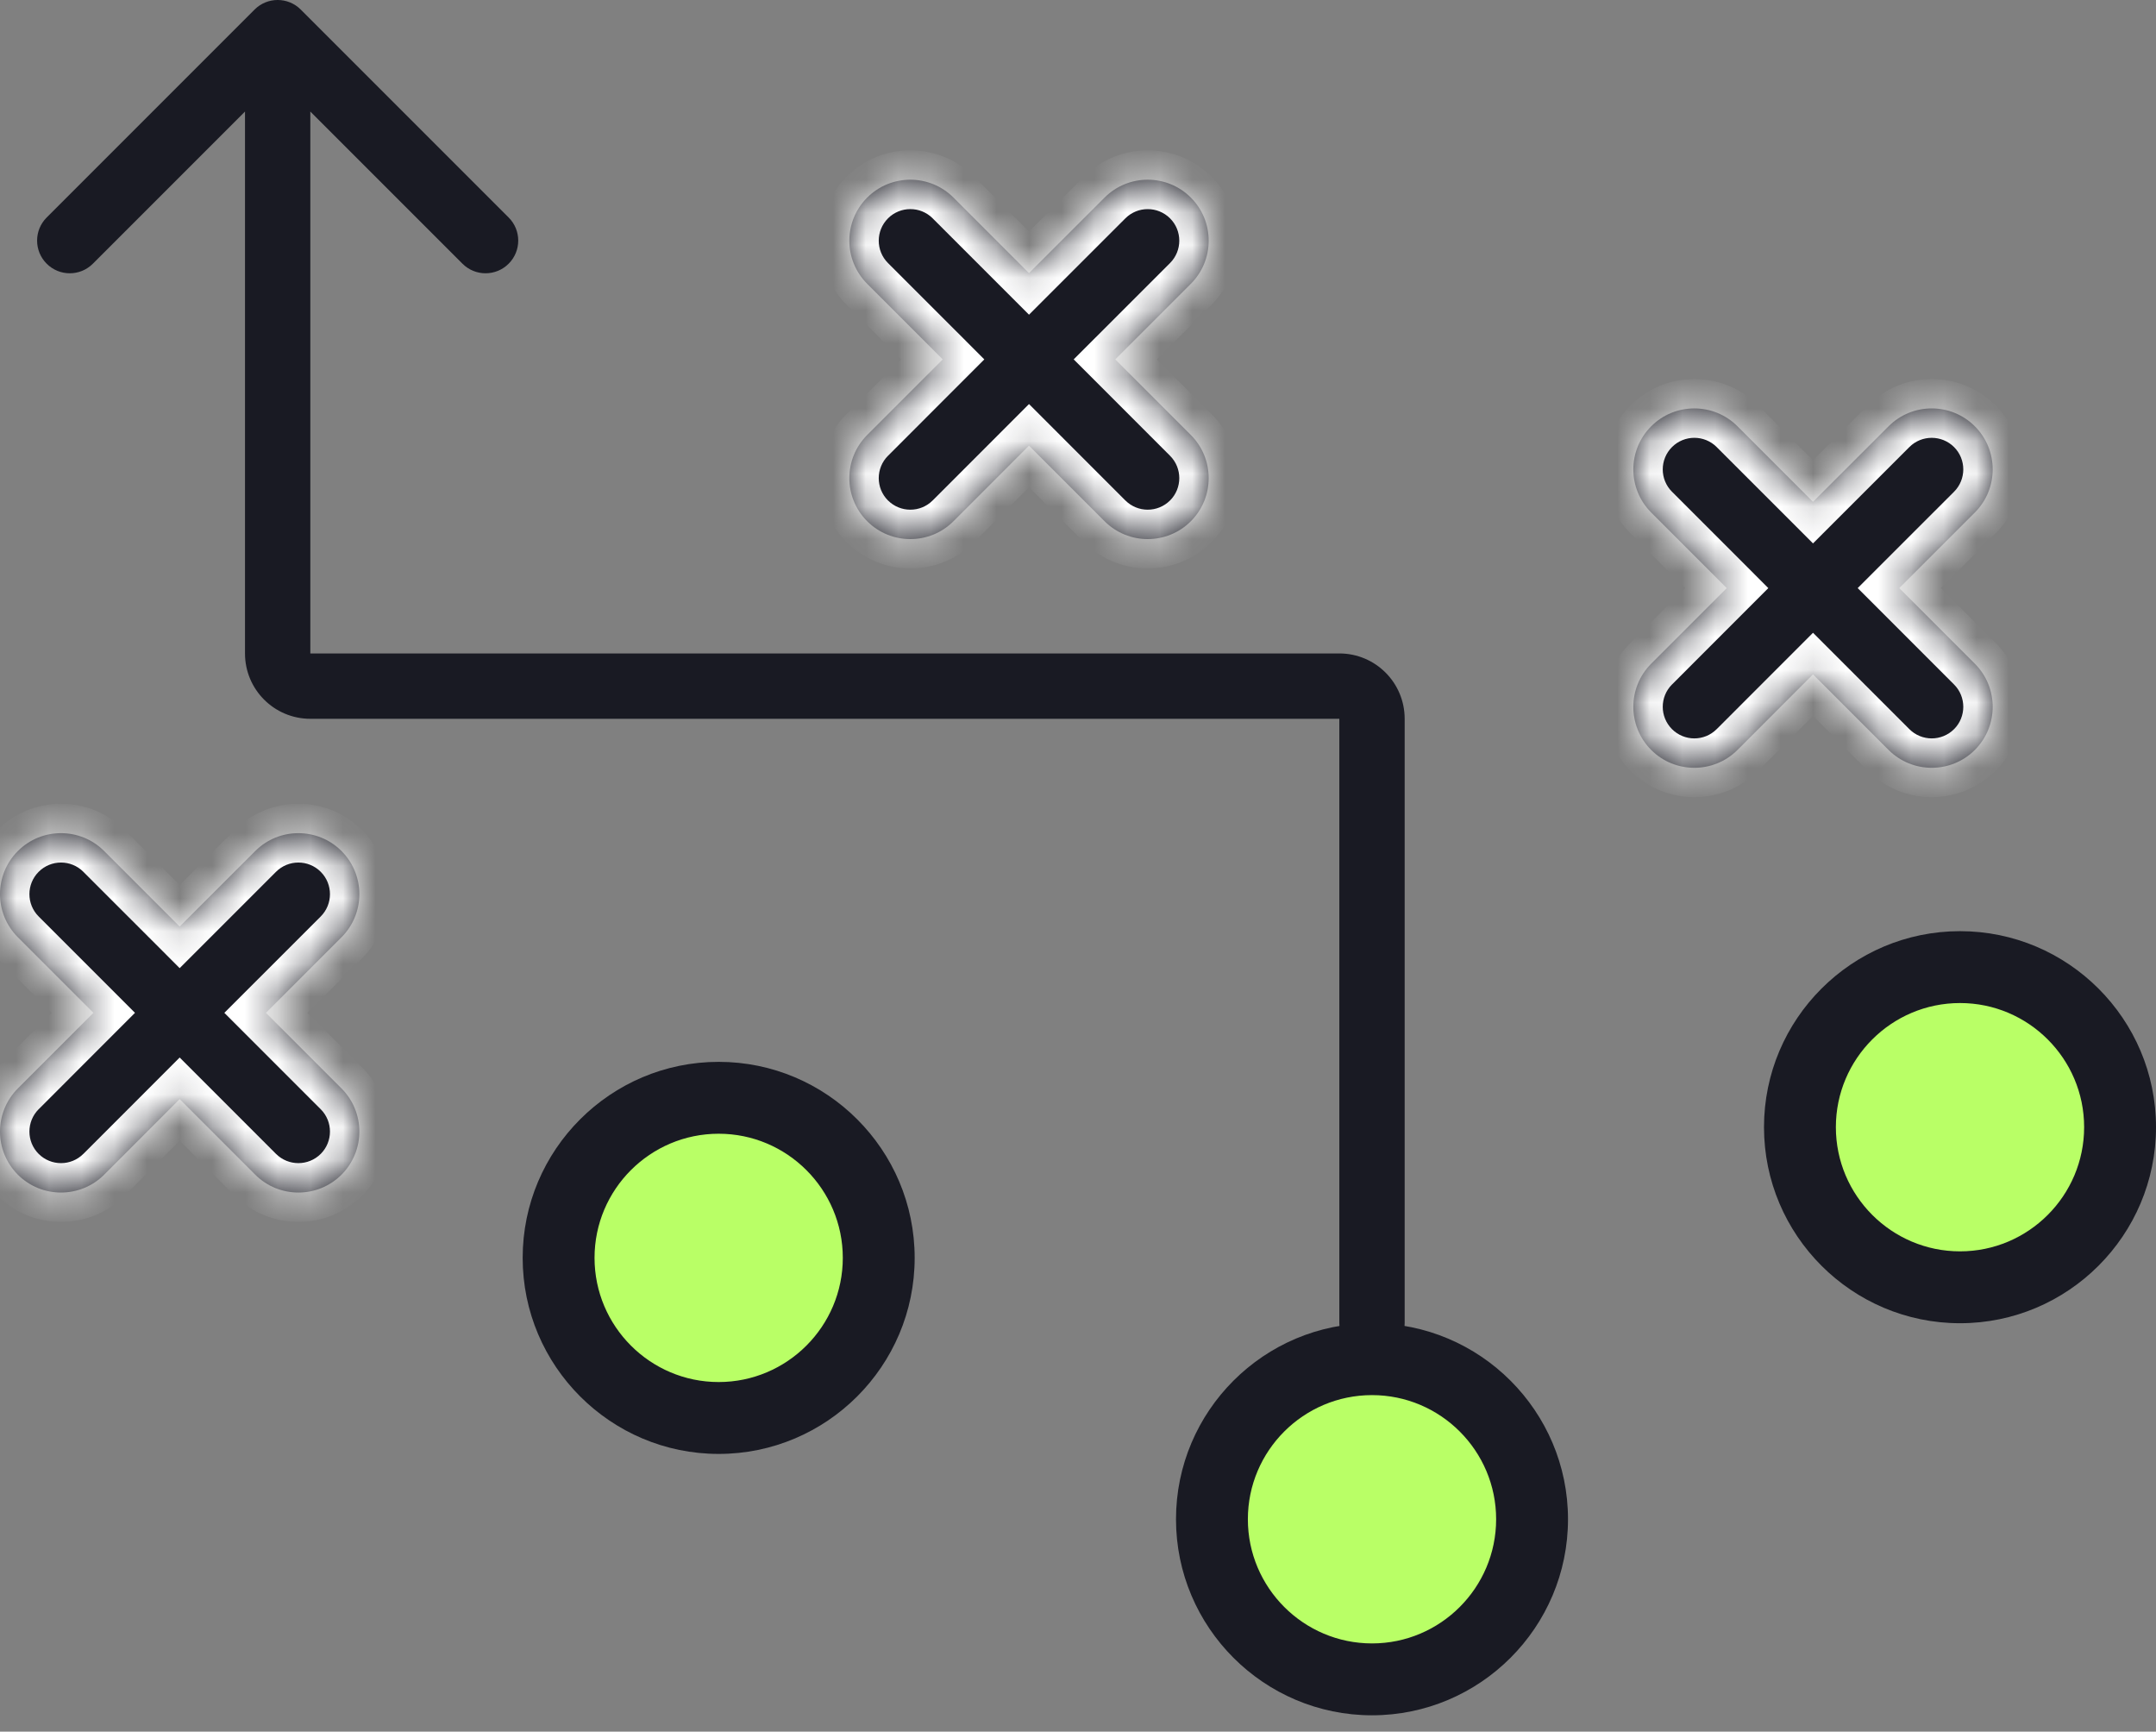
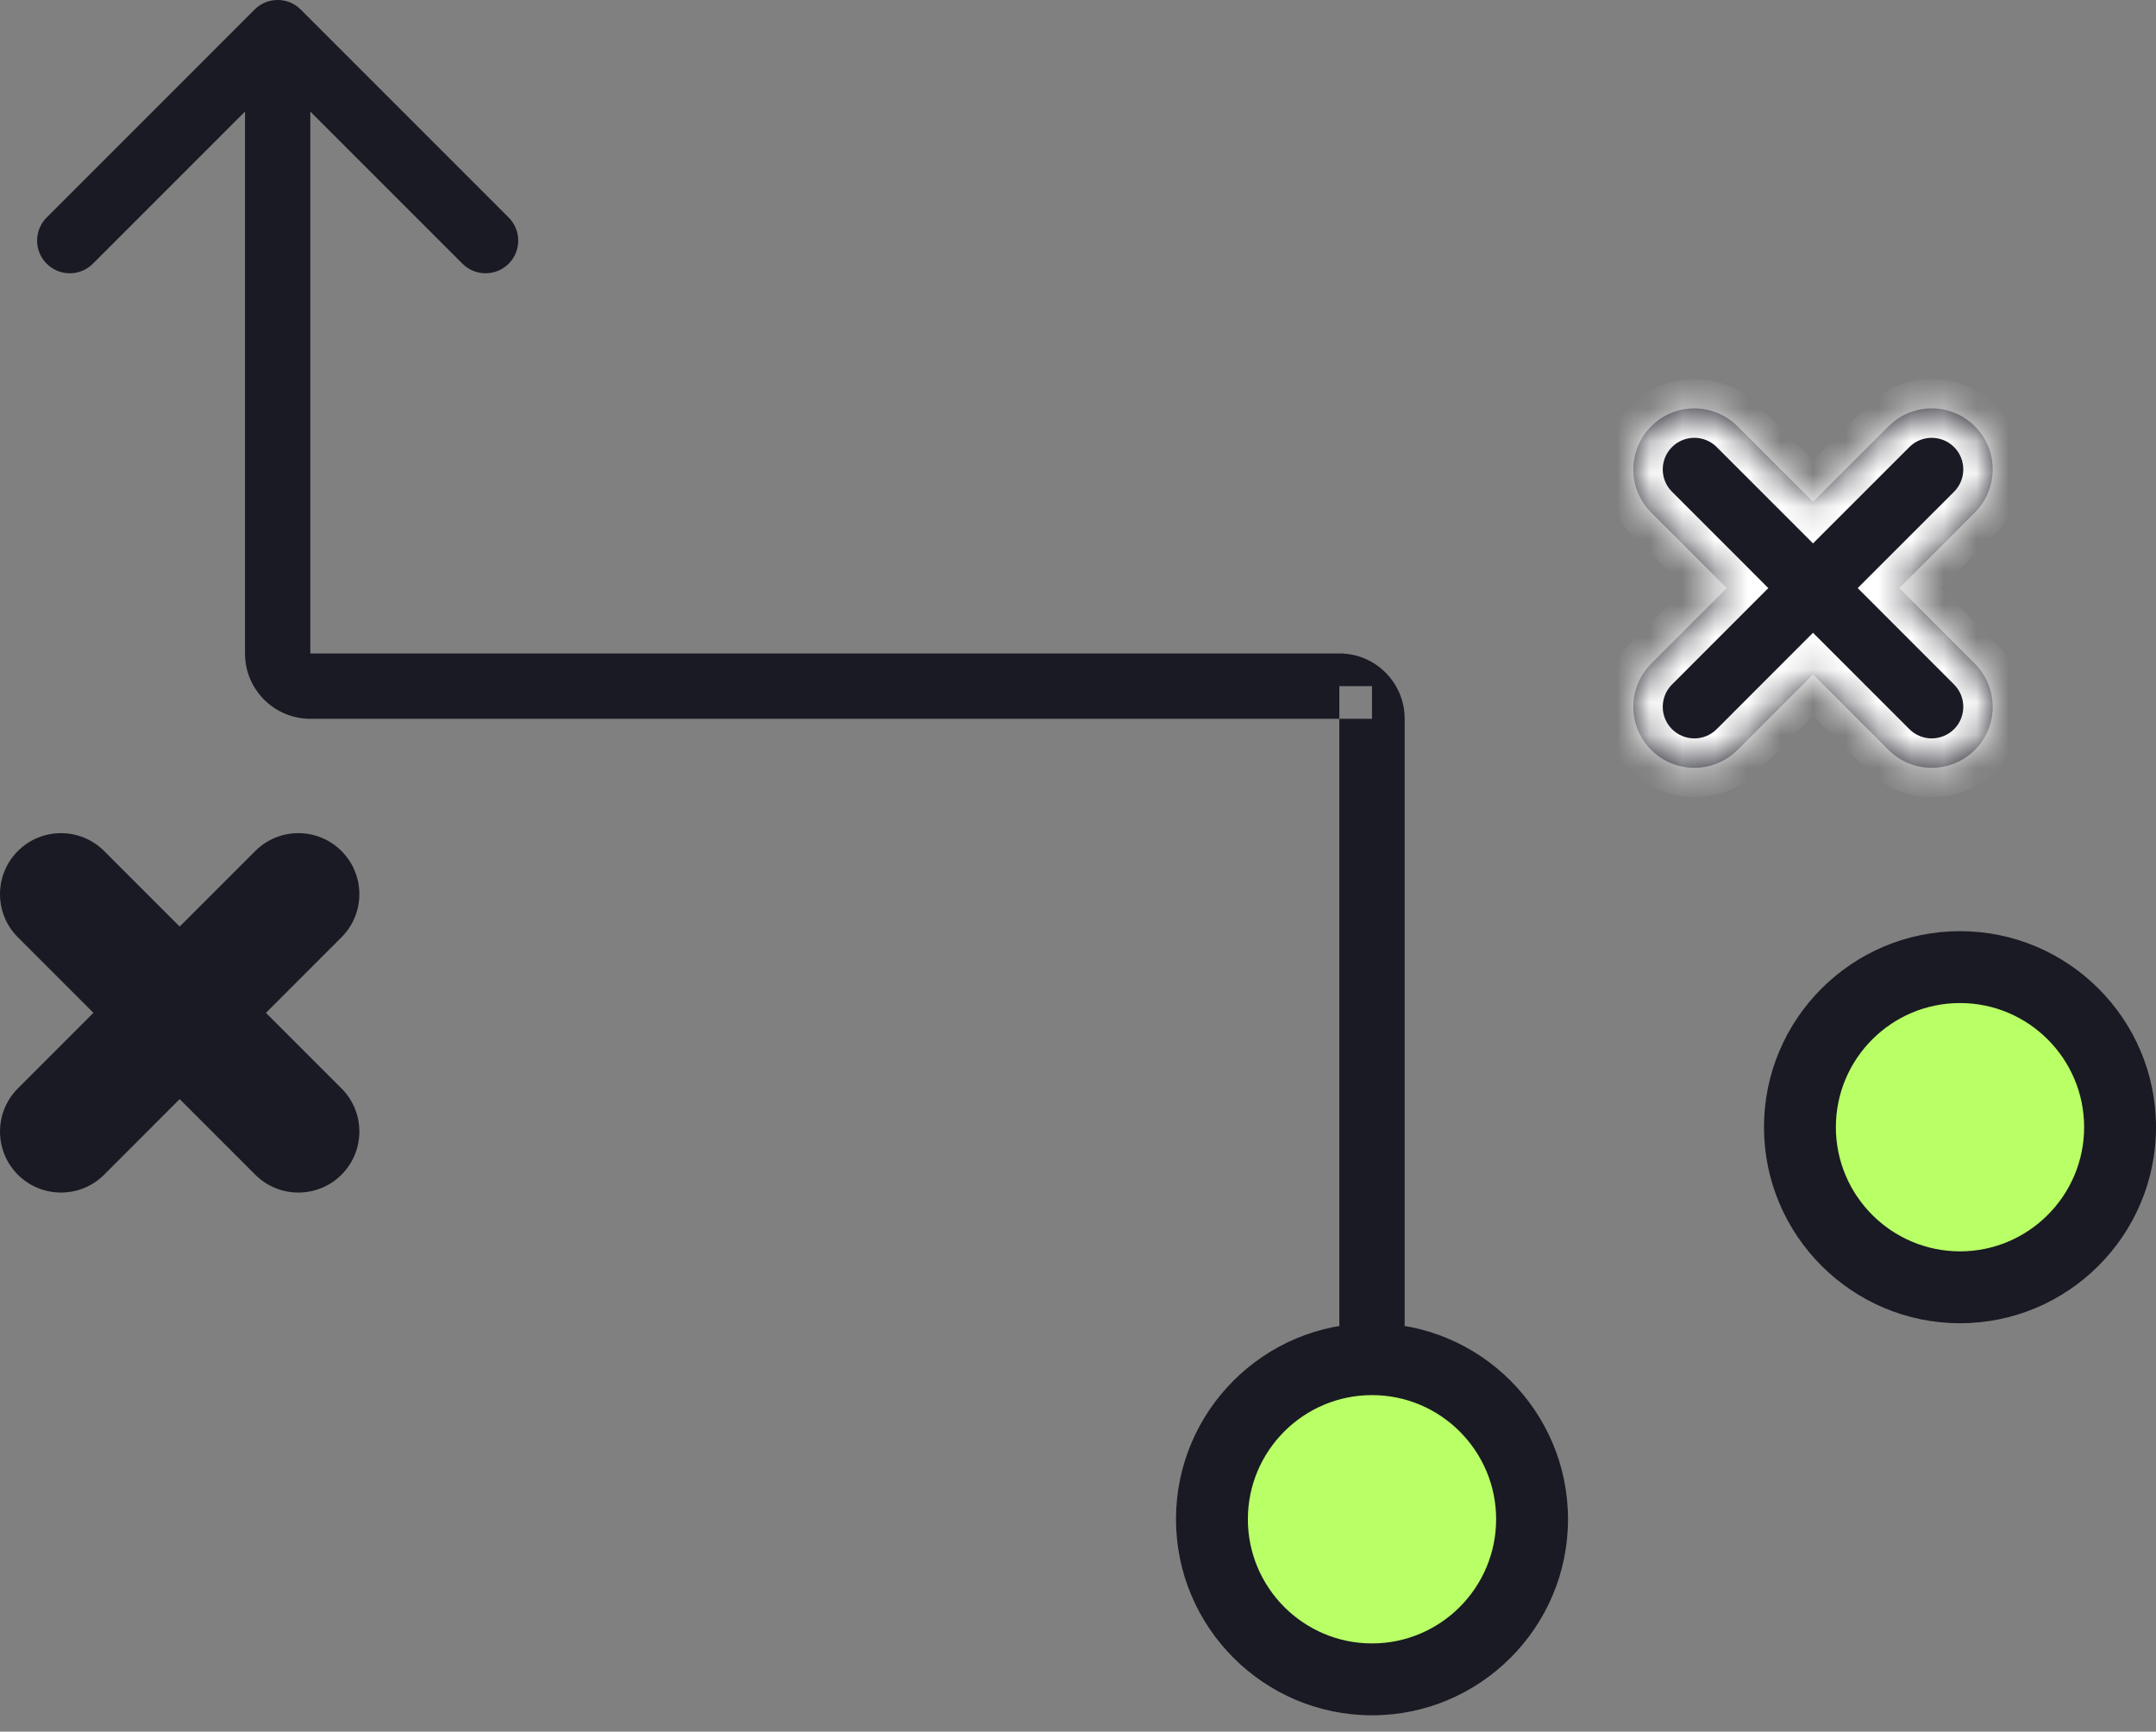
<svg xmlns="http://www.w3.org/2000/svg" width="66" height="53" viewBox="0 0 66 53" fill="none">
  <rect x="0" y="0" width="66" height="53" fill="#808080" stroke="none" />
  <mask id="path-1-inside-1_2524_2541" fill="white">
-     <path d="M7.814 26.047C8.543 25.318 9.725 25.318 10.454 26.047C11.183 26.776 11.183 27.958 10.454 28.687L8.141 31L10.454 33.313C11.183 34.042 11.183 35.225 10.454 35.954C10.09 36.318 9.612 36.5 9.134 36.5C8.657 36.5 8.178 36.318 7.814 35.954L5.5 33.64L3.188 35.954C2.823 36.318 2.346 36.5 1.867 36.5C1.389 36.5 0.912 36.318 0.547 35.954C-0.182 35.225 -0.182 34.043 0.547 33.313L2.86 31L0.547 28.687C-0.182 27.958 -0.182 26.776 0.547 26.047C1.276 25.318 2.458 25.318 3.188 26.047L5.5 28.359L7.814 26.047Z" />
-   </mask>
+     </mask>
  <path d="M7.814 26.047C8.543 25.318 9.725 25.318 10.454 26.047C11.183 26.776 11.183 27.958 10.454 28.687L8.141 31L10.454 33.313C11.183 34.042 11.183 35.225 10.454 35.954C10.09 36.318 9.612 36.5 9.134 36.5C8.657 36.5 8.178 36.318 7.814 35.954L5.5 33.64L3.188 35.954C2.823 36.318 2.346 36.5 1.867 36.5C1.389 36.5 0.912 36.318 0.547 35.954C-0.182 35.225 -0.182 34.043 0.547 33.313L2.86 31L0.547 28.687C-0.182 27.958 -0.182 26.776 0.547 26.047C1.276 25.318 2.458 25.318 3.188 26.047L5.5 28.359L7.814 26.047Z" fill="#191A23" />
  <path d="M7.814 26.047L8.45 26.683L8.45 26.683L7.814 26.047ZM10.454 26.047L11.091 25.41L11.091 25.41L10.454 26.047ZM10.454 28.687L11.091 29.324L11.091 29.323L10.454 28.687ZM8.141 31L7.505 30.363L6.868 31L7.504 31.636L8.141 31ZM10.454 33.313L11.091 32.677L11.091 32.677L10.454 33.313ZM10.454 35.954L11.09 36.591L11.091 36.59L10.454 35.954ZM9.134 36.5V37.4H9.134L9.134 36.5ZM7.814 35.954L7.177 36.59L7.178 36.591L7.814 35.954ZM5.5 33.64L6.137 33.004L5.5 32.367L4.864 33.004L5.5 33.64ZM3.188 35.954L3.823 36.591L3.824 36.59L3.188 35.954ZM1.867 36.5V37.4H1.867L1.867 36.5ZM0.547 35.954L-0.089 36.59L-0.089 36.591L0.547 35.954ZM0.547 33.313L-0.089 32.677L-0.09 32.677L0.547 33.313ZM2.86 31L3.496 31.636L4.132 31L3.496 30.363L2.86 31ZM0.547 28.687L-0.089 29.324L-0.089 29.324L0.547 28.687ZM0.547 26.047L-0.089 25.41L-0.09 25.41L0.547 26.047ZM3.188 26.047L3.824 25.41L3.824 25.41L3.188 26.047ZM5.5 28.359L4.864 28.995L5.5 29.632L6.137 28.996L5.5 28.359ZM7.814 26.047L8.45 26.683C8.827 26.306 9.44 26.305 9.818 26.683L10.454 26.047L11.091 25.41C10.01 24.33 8.258 24.33 7.177 25.41L7.814 26.047ZM10.454 26.047L9.818 26.683C10.195 27.06 10.195 27.673 9.818 28.051L10.454 28.687L11.091 29.323C12.171 28.243 12.171 26.491 11.091 25.41L10.454 26.047ZM10.454 28.687L9.818 28.051L7.505 30.363L8.141 31L8.777 31.636L11.091 29.324L10.454 28.687ZM8.141 31L7.504 31.636L9.818 33.95L10.454 33.313L11.091 32.677L8.777 30.363L8.141 31ZM10.454 33.313L9.818 33.95C10.195 34.327 10.195 34.94 9.818 35.318L10.454 35.954L11.091 36.59C12.171 35.509 12.171 33.757 11.091 32.677L10.454 33.313ZM10.454 35.954L9.818 35.317C9.63 35.505 9.383 35.6 9.134 35.6L9.134 36.5L9.134 37.4C9.84 37.4 10.55 37.13 11.09 36.591L10.454 35.954ZM9.134 36.5V35.6C8.885 35.6 8.638 35.505 8.449 35.317L7.814 35.954L7.178 36.591C7.718 37.13 8.428 37.4 9.134 37.4V36.5ZM7.814 35.954L8.45 35.318L6.137 33.004L5.5 33.64L4.864 34.277L7.177 36.59L7.814 35.954ZM5.5 33.64L4.864 33.004L2.551 35.318L3.188 35.954L3.824 36.59L6.137 34.277L5.5 33.64ZM3.188 35.954L2.552 35.316C2.362 35.506 2.117 35.6 1.867 35.6L1.867 36.5L1.867 37.4C2.575 37.4 3.283 37.13 3.823 36.591L3.188 35.954ZM1.867 36.5V35.6C1.618 35.6 1.372 35.505 1.183 35.317L0.547 35.954L-0.089 36.591C0.451 37.13 1.161 37.4 1.867 37.4V36.5ZM0.547 35.954L1.184 35.318C0.806 34.94 0.806 34.328 1.184 33.949L0.547 33.313L-0.09 32.677C-1.169 33.758 -1.17 35.51 -0.089 36.59L0.547 35.954ZM0.547 33.313L1.184 33.95L3.496 31.636L2.86 31L2.223 30.363L-0.089 32.677L0.547 33.313ZM2.86 31L3.496 30.363L1.184 28.051L0.547 28.687L-0.089 29.324L2.223 31.636L2.86 31ZM0.547 28.687L1.184 28.051C0.806 27.674 0.806 27.061 1.184 26.683L0.547 26.047L-0.09 25.41C-1.169 26.491 -1.17 28.243 -0.089 29.324L0.547 28.687ZM0.547 26.047L1.184 26.683C1.561 26.306 2.173 26.305 2.552 26.683L3.188 26.047L3.824 25.41C2.743 24.33 0.991 24.33 -0.089 25.41L0.547 26.047ZM3.188 26.047L2.551 26.683L4.864 28.995L5.5 28.359L6.137 27.723L3.824 25.41L3.188 26.047ZM5.5 28.359L6.137 28.996L8.45 26.683L7.814 26.047L7.177 25.41L4.864 27.723L5.5 28.359Z" fill="white" mask="url(#path-1-inside-1_2524_2541)" />
  <mask id="path-3-inside-2_2524_2541" fill="white">
    <path d="M33.814 6.047C34.543 5.318 35.725 5.318 36.454 6.047C37.183 6.775 37.183 7.958 36.454 8.687L34.141 11L36.454 13.313C37.183 14.042 37.183 15.225 36.454 15.954C36.09 16.318 35.611 16.5 35.134 16.5C34.657 16.5 34.178 16.317 33.814 15.954L31.5 13.64L29.188 15.954C28.823 16.318 28.346 16.5 27.867 16.5C27.389 16.5 26.912 16.318 26.547 15.954C25.818 15.225 25.818 14.043 26.547 13.313L28.86 11L26.547 8.687C25.818 7.958 25.818 6.776 26.547 6.047C27.276 5.318 28.458 5.318 29.188 6.047L31.5 8.359L33.814 6.047Z" />
  </mask>
-   <path d="M33.814 6.047C34.543 5.318 35.725 5.318 36.454 6.047C37.183 6.775 37.183 7.958 36.454 8.687L34.141 11L36.454 13.313C37.183 14.042 37.183 15.225 36.454 15.954C36.09 16.318 35.611 16.5 35.134 16.5C34.657 16.5 34.178 16.317 33.814 15.954L31.5 13.64L29.188 15.954C28.823 16.318 28.346 16.5 27.867 16.5C27.389 16.5 26.912 16.318 26.547 15.954C25.818 15.225 25.818 14.043 26.547 13.313L28.86 11L26.547 8.687C25.818 7.958 25.818 6.776 26.547 6.047C27.276 5.318 28.458 5.318 29.188 6.047L31.5 8.359L33.814 6.047Z" fill="#191A23" />
-   <path d="M33.814 6.047L34.45 6.683L34.45 6.683L33.814 6.047ZM36.454 6.047L37.091 5.41L37.09 5.41L36.454 6.047ZM36.454 8.687L37.091 9.324L37.091 9.323L36.454 8.687ZM34.141 11L33.505 10.363L32.868 11L33.505 11.636L34.141 11ZM36.454 13.313L37.091 12.677L37.091 12.677L36.454 13.313ZM36.454 15.954L37.09 16.591L37.091 16.59L36.454 15.954ZM35.134 16.5V17.4H35.134L35.134 16.5ZM33.814 15.954L33.177 16.59L33.178 16.591L33.814 15.954ZM31.5 13.64L32.137 13.004L31.5 12.367L30.864 13.004L31.5 13.64ZM29.188 15.954L29.823 16.591L29.824 16.59L29.188 15.954ZM27.867 16.5V17.4H27.867L27.867 16.5ZM26.547 15.954L25.911 16.59L25.911 16.591L26.547 15.954ZM26.547 13.313L25.911 12.677L25.91 12.677L26.547 13.313ZM28.86 11L29.496 11.636L30.132 11L29.496 10.363L28.86 11ZM26.547 8.687L25.911 9.324L25.911 9.324L26.547 8.687ZM26.547 6.047L25.911 5.41L25.91 5.41L26.547 6.047ZM29.188 6.047L29.824 5.41L29.824 5.41L29.188 6.047ZM31.5 8.359L30.864 8.996L31.5 9.632L32.136 8.996L31.5 8.359ZM33.814 6.047L34.45 6.683C34.827 6.306 35.44 6.306 35.818 6.683L36.454 6.047L37.09 5.41C36.01 4.33 34.258 4.33 33.177 5.41L33.814 6.047ZM36.454 6.047L35.818 6.683C36.195 7.06 36.195 7.673 35.818 8.051L36.454 8.687L37.091 9.323C38.171 8.243 38.171 6.491 37.091 5.41L36.454 6.047ZM36.454 8.687L35.818 8.051L33.505 10.363L34.141 11L34.777 11.636L37.091 9.324L36.454 8.687ZM34.141 11L33.505 11.636L35.818 13.95L36.454 13.313L37.091 12.677L34.777 10.363L34.141 11ZM36.454 13.313L35.818 13.95C36.195 14.327 36.195 14.94 35.818 15.318L36.454 15.954L37.091 16.59C38.171 15.509 38.171 13.757 37.091 12.677L36.454 13.313ZM36.454 15.954L35.818 15.317C35.63 15.505 35.383 15.6 35.134 15.6L35.134 16.5L35.134 17.4C35.84 17.4 36.55 17.13 37.09 16.591L36.454 15.954ZM35.134 16.5V15.6C34.885 15.6 34.638 15.505 34.45 15.317L33.814 15.954L33.178 16.591C33.718 17.13 34.428 17.4 35.134 17.4V16.5ZM33.814 15.954L34.45 15.318L32.137 13.004L31.5 13.64L30.864 14.277L33.177 16.59L33.814 15.954ZM31.5 13.64L30.864 13.004L28.551 15.318L29.188 15.954L29.824 16.59L32.137 14.277L31.5 13.64ZM29.188 15.954L28.552 15.316C28.363 15.506 28.117 15.6 27.867 15.6L27.867 16.5L27.867 17.4C28.575 17.4 29.283 17.13 29.823 16.591L29.188 15.954ZM27.867 16.5V15.6C27.618 15.6 27.372 15.505 27.183 15.317L26.547 15.954L25.911 16.591C26.451 17.13 27.161 17.4 27.867 17.4V16.5ZM26.547 15.954L27.183 15.318C26.806 14.94 26.806 14.328 27.184 13.949L26.547 13.313L25.91 12.677C24.831 13.758 24.83 15.51 25.911 16.59L26.547 15.954ZM26.547 13.313L27.184 13.95L29.496 11.636L28.86 11L28.223 10.364L25.911 12.677L26.547 13.313ZM28.86 11L29.496 10.363L27.183 8.051L26.547 8.687L25.911 9.324L28.223 11.636L28.86 11ZM26.547 8.687L27.183 8.051C26.806 7.674 26.806 7.061 27.184 6.683L26.547 6.047L25.91 5.41C24.831 6.491 24.83 8.243 25.911 9.324L26.547 8.687ZM26.547 6.047L27.183 6.683C27.561 6.306 28.174 6.305 28.552 6.683L29.188 6.047L29.824 5.41C28.743 4.33 26.991 4.33 25.911 5.41L26.547 6.047ZM29.188 6.047L28.551 6.683L30.864 8.996L31.5 8.359L32.137 7.723L29.824 5.41L29.188 6.047ZM31.5 8.359L32.136 8.996L34.45 6.683L33.814 6.047L33.178 5.41L30.864 7.723L31.5 8.359Z" fill="white" mask="url(#path-3-inside-2_2524_2541)" />
  <mask id="path-5-inside-3_2524_2541" fill="white">
    <path d="M57.814 13.047C58.543 12.318 59.725 12.318 60.454 13.047C61.183 13.775 61.183 14.958 60.454 15.687L58.141 18L60.454 20.313C61.183 21.042 61.183 22.225 60.454 22.954C60.09 23.318 59.611 23.5 59.134 23.5C58.657 23.5 58.178 23.317 57.814 22.954L55.5 20.64L53.188 22.954C52.823 23.318 52.346 23.5 51.867 23.5C51.389 23.5 50.911 23.318 50.547 22.954C49.818 22.225 49.818 21.043 50.547 20.313L52.86 18L50.547 15.687C49.818 14.958 49.818 13.776 50.547 13.047C51.276 12.318 52.458 12.318 53.188 13.047L55.5 15.359L57.814 13.047Z" />
  </mask>
  <path d="M57.814 13.047C58.543 12.318 59.725 12.318 60.454 13.047C61.183 13.775 61.183 14.958 60.454 15.687L58.141 18L60.454 20.313C61.183 21.042 61.183 22.225 60.454 22.954C60.09 23.318 59.611 23.5 59.134 23.5C58.657 23.5 58.178 23.317 57.814 22.954L55.5 20.64L53.188 22.954C52.823 23.318 52.346 23.5 51.867 23.5C51.389 23.5 50.911 23.318 50.547 22.954C49.818 22.225 49.818 21.043 50.547 20.313L52.86 18L50.547 15.687C49.818 14.958 49.818 13.776 50.547 13.047C51.276 12.318 52.458 12.318 53.188 13.047L55.5 15.359L57.814 13.047Z" fill="#191A23" />
  <path d="M57.814 13.047L58.45 13.683L58.45 13.683L57.814 13.047ZM60.454 13.047L61.091 12.41L61.09 12.41L60.454 13.047ZM60.454 15.687L61.091 16.324L61.091 16.323L60.454 15.687ZM58.141 18L57.505 17.363L56.868 18L57.505 18.636L58.141 18ZM60.454 20.313L61.091 19.677L61.091 19.677L60.454 20.313ZM60.454 22.954L61.09 23.591L61.091 23.59L60.454 22.954ZM59.134 23.5V24.4H59.134L59.134 23.5ZM57.814 22.954L57.177 23.59L57.178 23.591L57.814 22.954ZM55.5 20.64L56.137 20.004L55.5 19.367L54.864 20.004L55.5 20.64ZM53.188 22.954L53.823 23.591L53.824 23.59L53.188 22.954ZM51.867 23.5V24.4H51.867L51.867 23.5ZM50.547 22.954L49.911 23.59L49.911 23.591L50.547 22.954ZM50.547 20.313L49.911 19.677L49.91 19.677L50.547 20.313ZM52.86 18L53.496 18.636L54.132 18L53.496 17.363L52.86 18ZM50.547 15.687L49.911 16.324L49.911 16.324L50.547 15.687ZM50.547 13.047L49.911 12.41L49.91 12.411L50.547 13.047ZM53.188 13.047L53.824 12.41L53.824 12.41L53.188 13.047ZM55.5 15.359L54.864 15.995L55.5 16.632L56.136 15.996L55.5 15.359ZM57.814 13.047L58.45 13.683C58.827 13.306 59.44 13.306 59.818 13.683L60.454 13.047L61.09 12.41C60.01 11.33 58.258 11.33 57.177 12.41L57.814 13.047ZM60.454 13.047L59.818 13.683C60.195 14.06 60.195 14.673 59.818 15.051L60.454 15.687L61.091 16.323C62.171 15.243 62.171 13.491 61.091 12.41L60.454 13.047ZM60.454 15.687L59.818 15.051L57.505 17.363L58.141 18L58.777 18.636L61.091 16.324L60.454 15.687ZM58.141 18L57.505 18.636L59.818 20.95L60.454 20.313L61.091 19.677L58.777 17.363L58.141 18ZM60.454 20.313L59.818 20.95C60.195 21.327 60.195 21.94 59.818 22.318L60.454 22.954L61.091 23.59C62.171 22.509 62.171 20.757 61.091 19.677L60.454 20.313ZM60.454 22.954L59.818 22.317C59.63 22.505 59.383 22.6 59.134 22.6L59.134 23.5L59.134 24.4C59.84 24.4 60.55 24.13 61.09 23.591L60.454 22.954ZM59.134 23.5V22.6C58.885 22.6 58.638 22.505 58.45 22.317L57.814 22.954L57.178 23.591C57.718 24.13 58.428 24.4 59.134 24.4V23.5ZM57.814 22.954L58.45 22.317L56.137 20.004L55.5 20.64L54.864 21.277L57.177 23.59L57.814 22.954ZM55.5 20.64L54.864 20.004L52.551 22.318L53.188 22.954L53.824 23.59L56.137 21.277L55.5 20.64ZM53.188 22.954L52.552 22.316C52.362 22.506 52.117 22.6 51.867 22.6L51.867 23.5L51.867 24.4C52.575 24.4 53.283 24.13 53.823 23.591L53.188 22.954ZM51.867 23.5V22.6C51.618 22.6 51.372 22.505 51.183 22.317L50.547 22.954L49.911 23.591C50.451 24.13 51.161 24.4 51.867 24.4V23.5ZM50.547 22.954L51.184 22.317C50.806 21.94 50.806 21.328 51.184 20.949L50.547 20.313L49.91 19.677C48.831 20.758 48.83 22.51 49.911 23.59L50.547 22.954ZM50.547 20.313L51.184 20.95L53.496 18.636L52.86 18L52.223 17.363L49.911 19.677L50.547 20.313ZM52.86 18L53.496 17.363L51.184 15.051L50.547 15.687L49.911 16.324L52.223 18.636L52.86 18ZM50.547 15.687L51.184 15.051C50.806 14.674 50.806 14.061 51.184 13.683L50.547 13.047L49.91 12.411C48.831 13.491 48.83 15.243 49.911 16.324L50.547 15.687ZM50.547 13.047L51.184 13.683C51.561 13.306 52.173 13.305 52.552 13.683L53.188 13.047L53.824 12.41C52.743 11.33 50.991 11.33 49.911 12.41L50.547 13.047ZM53.188 13.047L52.551 13.683L54.864 15.995L55.5 15.359L56.137 14.723L53.824 12.41L53.188 13.047ZM55.5 15.359L56.136 15.996L58.45 13.683L57.814 13.047L57.178 12.41L54.864 14.723L55.5 15.359Z" fill="white" mask="url(#path-5-inside-3_2524_2541)" />
-   <path d="M41 40.5C41 41.052 41.448 41.5 42 41.5C42.552 41.5 43 41.052 43 40.5H41ZM9.207 0.293C8.817 -0.098 8.183 -0.098 7.793 0.293L1.429 6.657C1.038 7.047 1.038 7.681 1.429 8.071C1.819 8.462 2.453 8.462 2.843 8.071L8.5 2.414L14.157 8.071C14.547 8.462 15.181 8.462 15.571 8.071C15.962 7.681 15.962 7.047 15.571 6.657L9.207 0.293ZM42 40.5H43V22H42H41V40.5H42ZM41 21V20H9.5V21V22H41V21ZM8.5 20H9.5V1H8.5H7.5V20H8.5ZM9.5 21V20H9.5H8.5H7.5C7.5 21.105 8.395 22 9.5 22V21ZM42 22H43C43 20.895 42.105 20 41 20V21V22H42Z" fill="#191A23" />
-   <path d="M22 43.092C24.536 43.092 26.592 41.036 26.592 38.5C26.592 35.964 24.536 33.908 22 33.908C19.465 33.908 17.409 35.964 17.409 38.5C17.409 41.036 19.465 43.092 22 43.092Z" fill="#B9FF66" />
-   <path d="M22 44.5C25.309 44.5 28 41.807 28 38.499C28 35.191 25.309 32.5 22 32.5C18.692 32.5 16 35.19 16 38.499C16 41.808 18.692 44.5 22 44.5ZM22 34.7C24.095 34.7 25.8 36.404 25.8 38.499C25.8 40.594 24.096 42.3 22 42.3C19.905 42.3 18.2 40.594 18.2 38.499C18.2 36.404 19.904 34.7 22 34.7Z" fill="#191A23" />
+   <path d="M41 40.5C41 41.052 41.448 41.5 42 41.5C42.552 41.5 43 41.052 43 40.5H41ZM9.207 0.293C8.817 -0.098 8.183 -0.098 7.793 0.293L1.429 6.657C1.038 7.047 1.038 7.681 1.429 8.071C1.819 8.462 2.453 8.462 2.843 8.071L8.5 2.414L14.157 8.071C14.547 8.462 15.181 8.462 15.571 8.071C15.962 7.681 15.962 7.047 15.571 6.657L9.207 0.293ZM42 40.5H43V22H42H41V40.5H42ZM41 21V20H9.5V21V22H41V21ZM8.5 20H9.5V1H8.5H7.5V20H8.5ZM9.5 21V20H9.5H8.5H7.5C7.5 21.105 8.395 22 9.5 22V21ZM42 22H43C43 20.895 42.105 20 41 20V21H42Z" fill="#191A23" />
  <path d="M42.001 51.092C44.536 51.092 46.592 49.036 46.592 46.5C46.592 43.964 44.536 41.908 42.001 41.908C39.465 41.908 37.409 43.964 37.409 46.5C37.409 49.036 39.465 51.092 42.001 51.092Z" fill="#B9FF66" />
  <path d="M42.001 52.5C45.309 52.5 48 49.807 48 46.499C48 43.191 45.309 40.5 42.001 40.5C38.691 40.5 36 43.19 36 46.499C36 49.808 38.693 52.5 42.001 52.5ZM42.001 42.7C44.095 42.7 45.8 44.404 45.8 46.499C45.8 48.594 44.096 50.3 42.001 50.3C39.905 50.3 38.2 48.594 38.2 46.499C38.2 44.404 39.904 42.7 42.001 42.7Z" fill="#191A23" />
  <path d="M60.001 39.092C62.536 39.092 64.592 37.036 64.592 34.5C64.592 31.964 62.536 29.908 60.001 29.908C57.465 29.908 55.409 31.964 55.409 34.5C55.409 37.036 57.465 39.092 60.001 39.092Z" fill="#B9FF66" />
  <path d="M60.001 40.5C63.309 40.5 66 37.807 66 34.499C66 31.191 63.309 28.5 60.001 28.5C56.691 28.5 54 31.19 54 34.499C54 37.808 56.693 40.5 60.001 40.5ZM60.001 30.7C62.095 30.7 63.8 32.404 63.8 34.499C63.8 36.594 62.096 38.3 60.001 38.3C57.905 38.3 56.2 36.594 56.2 34.499C56.2 32.404 57.904 30.7 60.001 30.7Z" fill="#191A23" />
</svg>